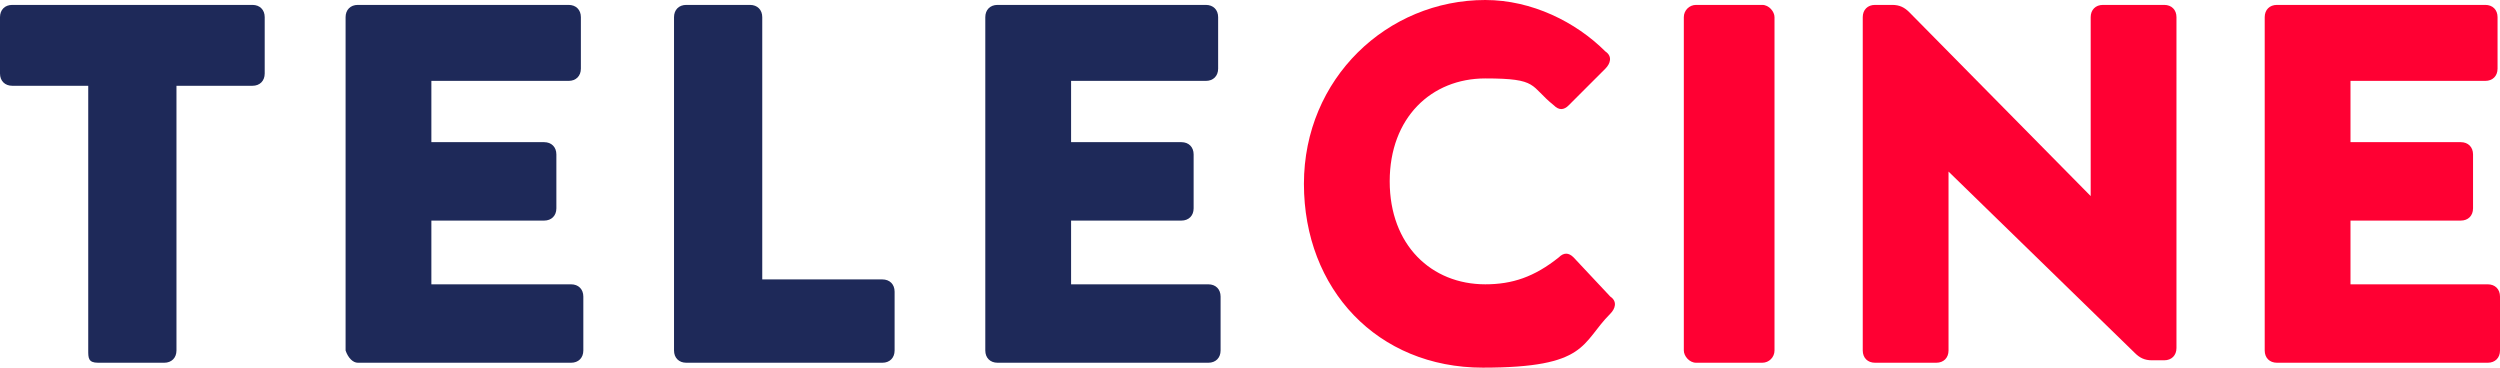
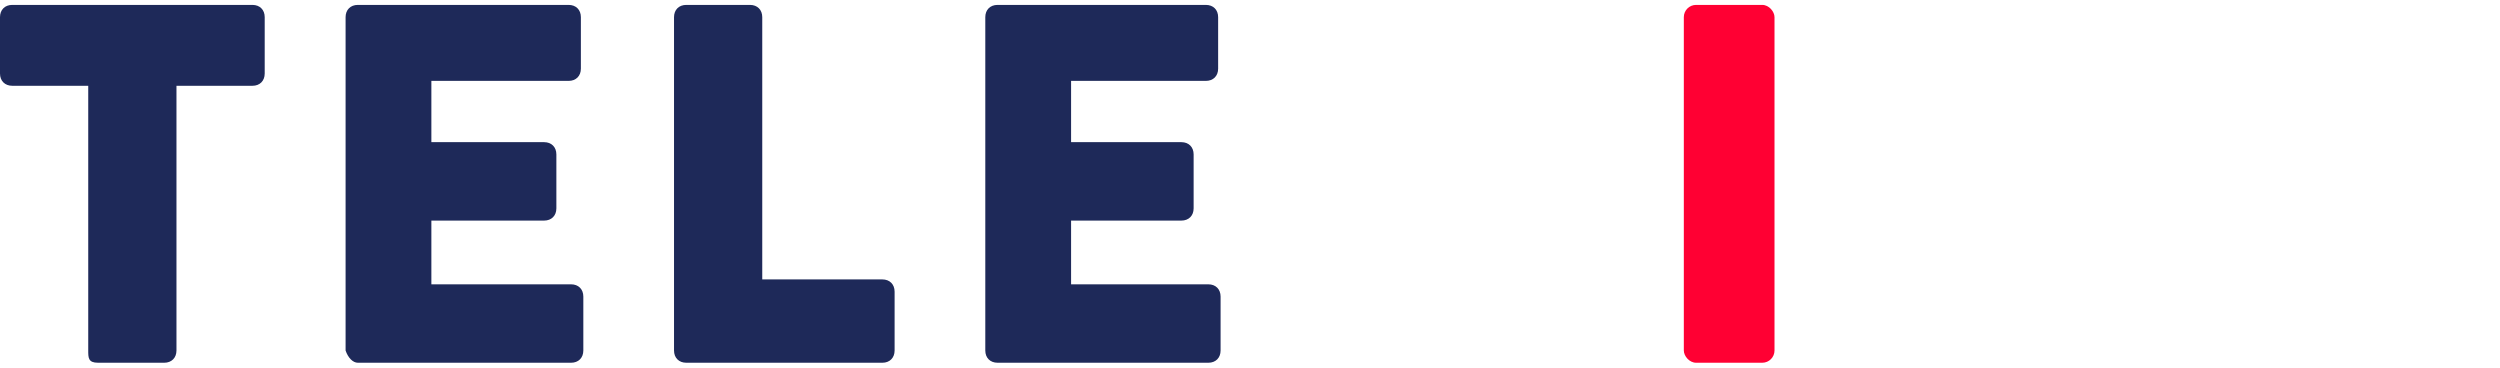
<svg xmlns="http://www.w3.org/2000/svg" viewBox="0 0 102 15">
  <defs>
    <style>      .cls-1, .cls-2 {        fill-rule: evenodd;      }      .cls-1, .cls-3 {        fill: #f03;      }      .cls-2 {        fill: #1e2959;      }    </style>
  </defs>
  <g>
    <g id="Camada_1">
      <path class="cls-2" d="M4,14.8h2.7c.3,0,.5-.2.5-.5V3.5h3.1c.3,0,.5-.2.5-.5V.7c0-.3-.2-.5-.5-.5H.5c-.3,0-.5.2-.5.5v2.3c0,.3.2.5.5.5h3.1v10.8c0,.3,0,.5.4.5M14.6,14.8h8.7c.3,0,.5-.2.5-.5v-2.2c0-.3-.2-.5-.5-.5h-5.7v-2.6h4.6c.3,0,.5-.2.5-.5v-2.2c0-.3-.2-.5-.5-.5h-4.6v-2.5h5.6c.3,0,.5-.2.5-.5V.7c0-.3-.2-.5-.5-.5h-8.6c-.3,0-.5.2-.5.5v13.6c.1.3.3.5.5.5M28,14.8h8c.3,0,.5-.2.5-.5v-2.4c0-.3-.2-.5-.5-.5h-4.9V.7c0-.3-.2-.5-.5-.5h-2.6c-.3,0-.5.2-.5.5v13.6c0,.3.2.5.5.5M40.7,14.8h8.6c.3,0,.5-.2.5-.5v-2.2c0-.3-.2-.5-.5-.5h-5.6v-2.6h4.5c.3,0,.5-.2.5-.5v-2.2c0-.3-.2-.5-.5-.5h-4.5v-2.5h5.5c.3,0,.5-.2.5-.5V.7c0-.3-.2-.5-.5-.5h-8.5c-.3,0-.5.2-.5.5v13.6c0,.3.2.5.5.5" />
-       <path class="cls-1" d="M92.9,14.8h8.6c.3,0,.5-.2.5-.5v-2.2c0-.3-.2-.5-.5-.5h-5.6v-2.6h4.5c.3,0,.5-.2.5-.5v-2.2c0-.3-.2-.5-.5-.5h-4.5v-2.5h5.5c.3,0,.5-.2.5-.5V.7c0-.3-.2-.5-.5-.5h-8.5c-.3,0-.5.2-.5.5v13.6c0,.3.2.5.5.5M76.5,14.8h2.5c.3,0,.5-.2.5-.5v-7.3l7.6,7.4c.2.2.4.3.7.3h.5c.3,0,.5-.2.5-.5V.7c0-.3-.2-.5-.5-.5h-2.5c-.3,0-.5.2-.5.5v7.3l-7.4-7.5c-.2-.2-.4-.3-.7-.3h-.7c-.3,0-.5.2-.5.5v13.6c0,.3.2.5.5.5" />
-       <path class="cls-3" d="M64.2,10.5c-.2-.2-.4-.2-.6,0-1,.8-1.9,1.1-3,1.1-2.2,0-3.9-1.6-3.9-4.2s1.7-4.2,3.9-4.2,1.8.3,2.8,1.1c.2.2.4.2.6,0l1.5-1.5c.2-.2.3-.5,0-.7-1.2-1.2-3-2.1-4.9-2.1-4,0-7.4,3.2-7.4,7.5s3,7.5,7.3,7.5,4-1,5.2-2.2c.2-.2.3-.5,0-.7l-1.5-1.6Z" />
      <rect class="cls-3" x="68.7" y=".2" width="3.7" height="14.6" rx=".5" ry=".5" />
    </g>
  </g>
</svg>